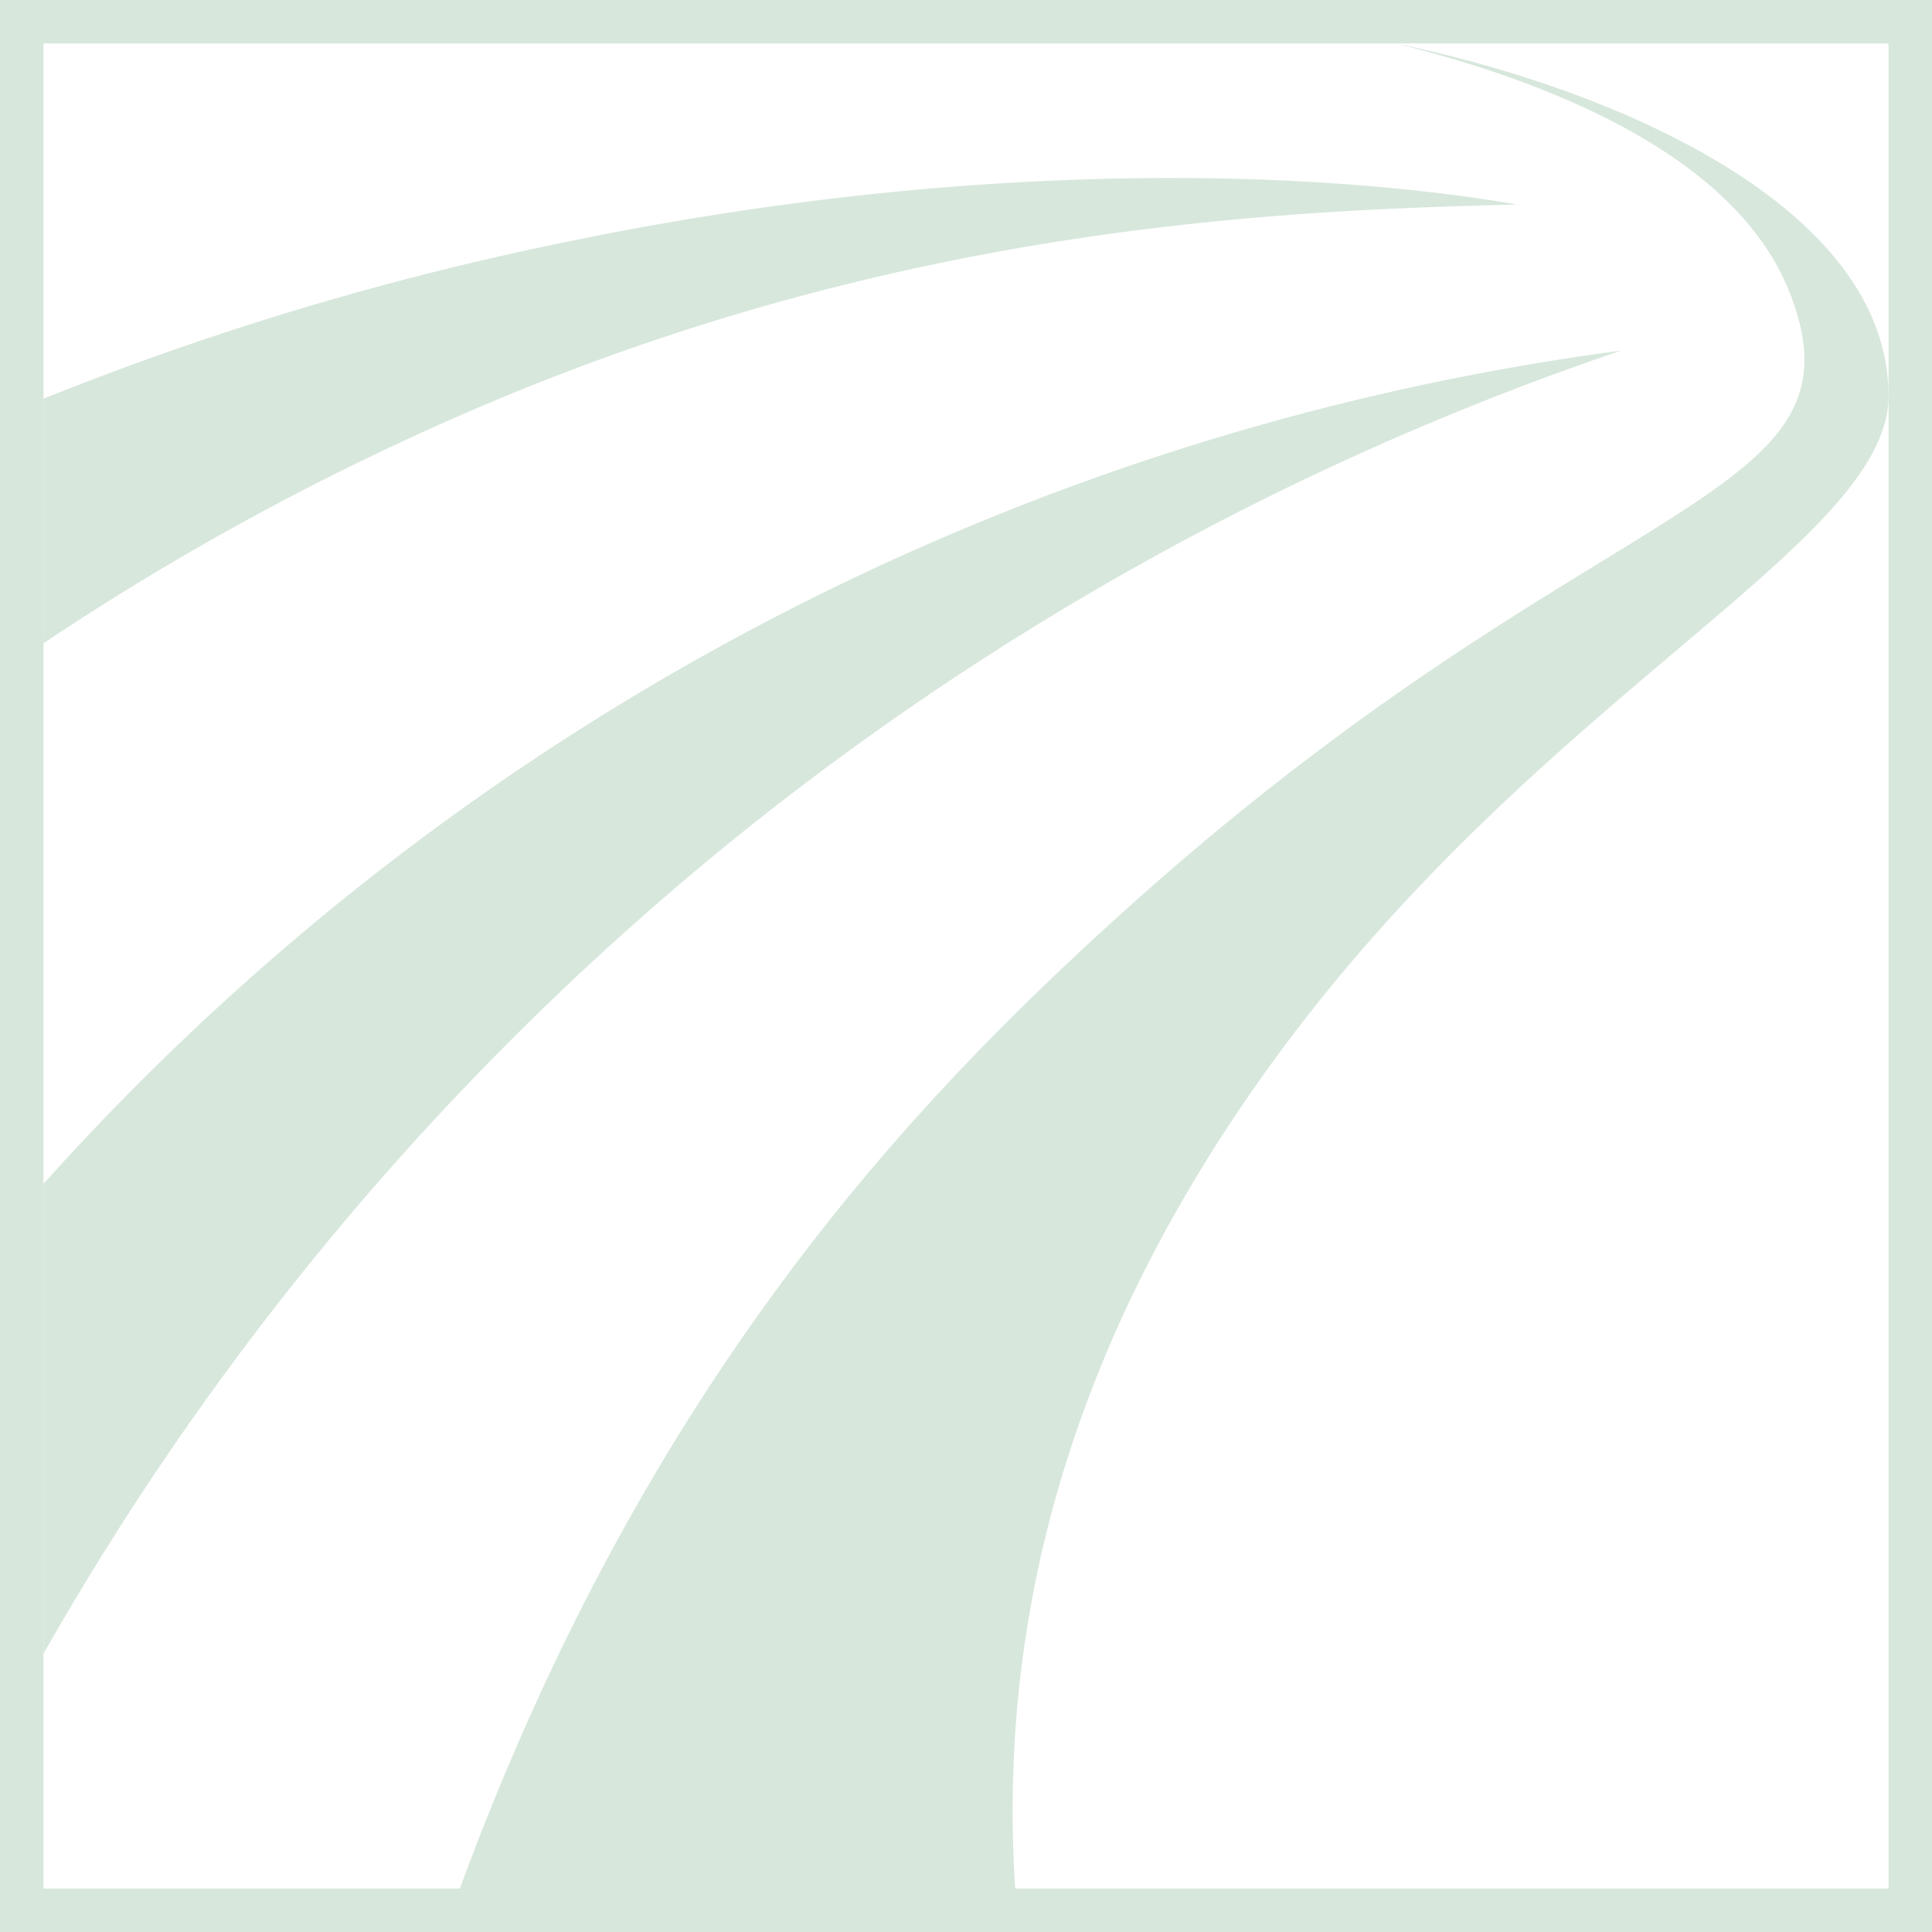
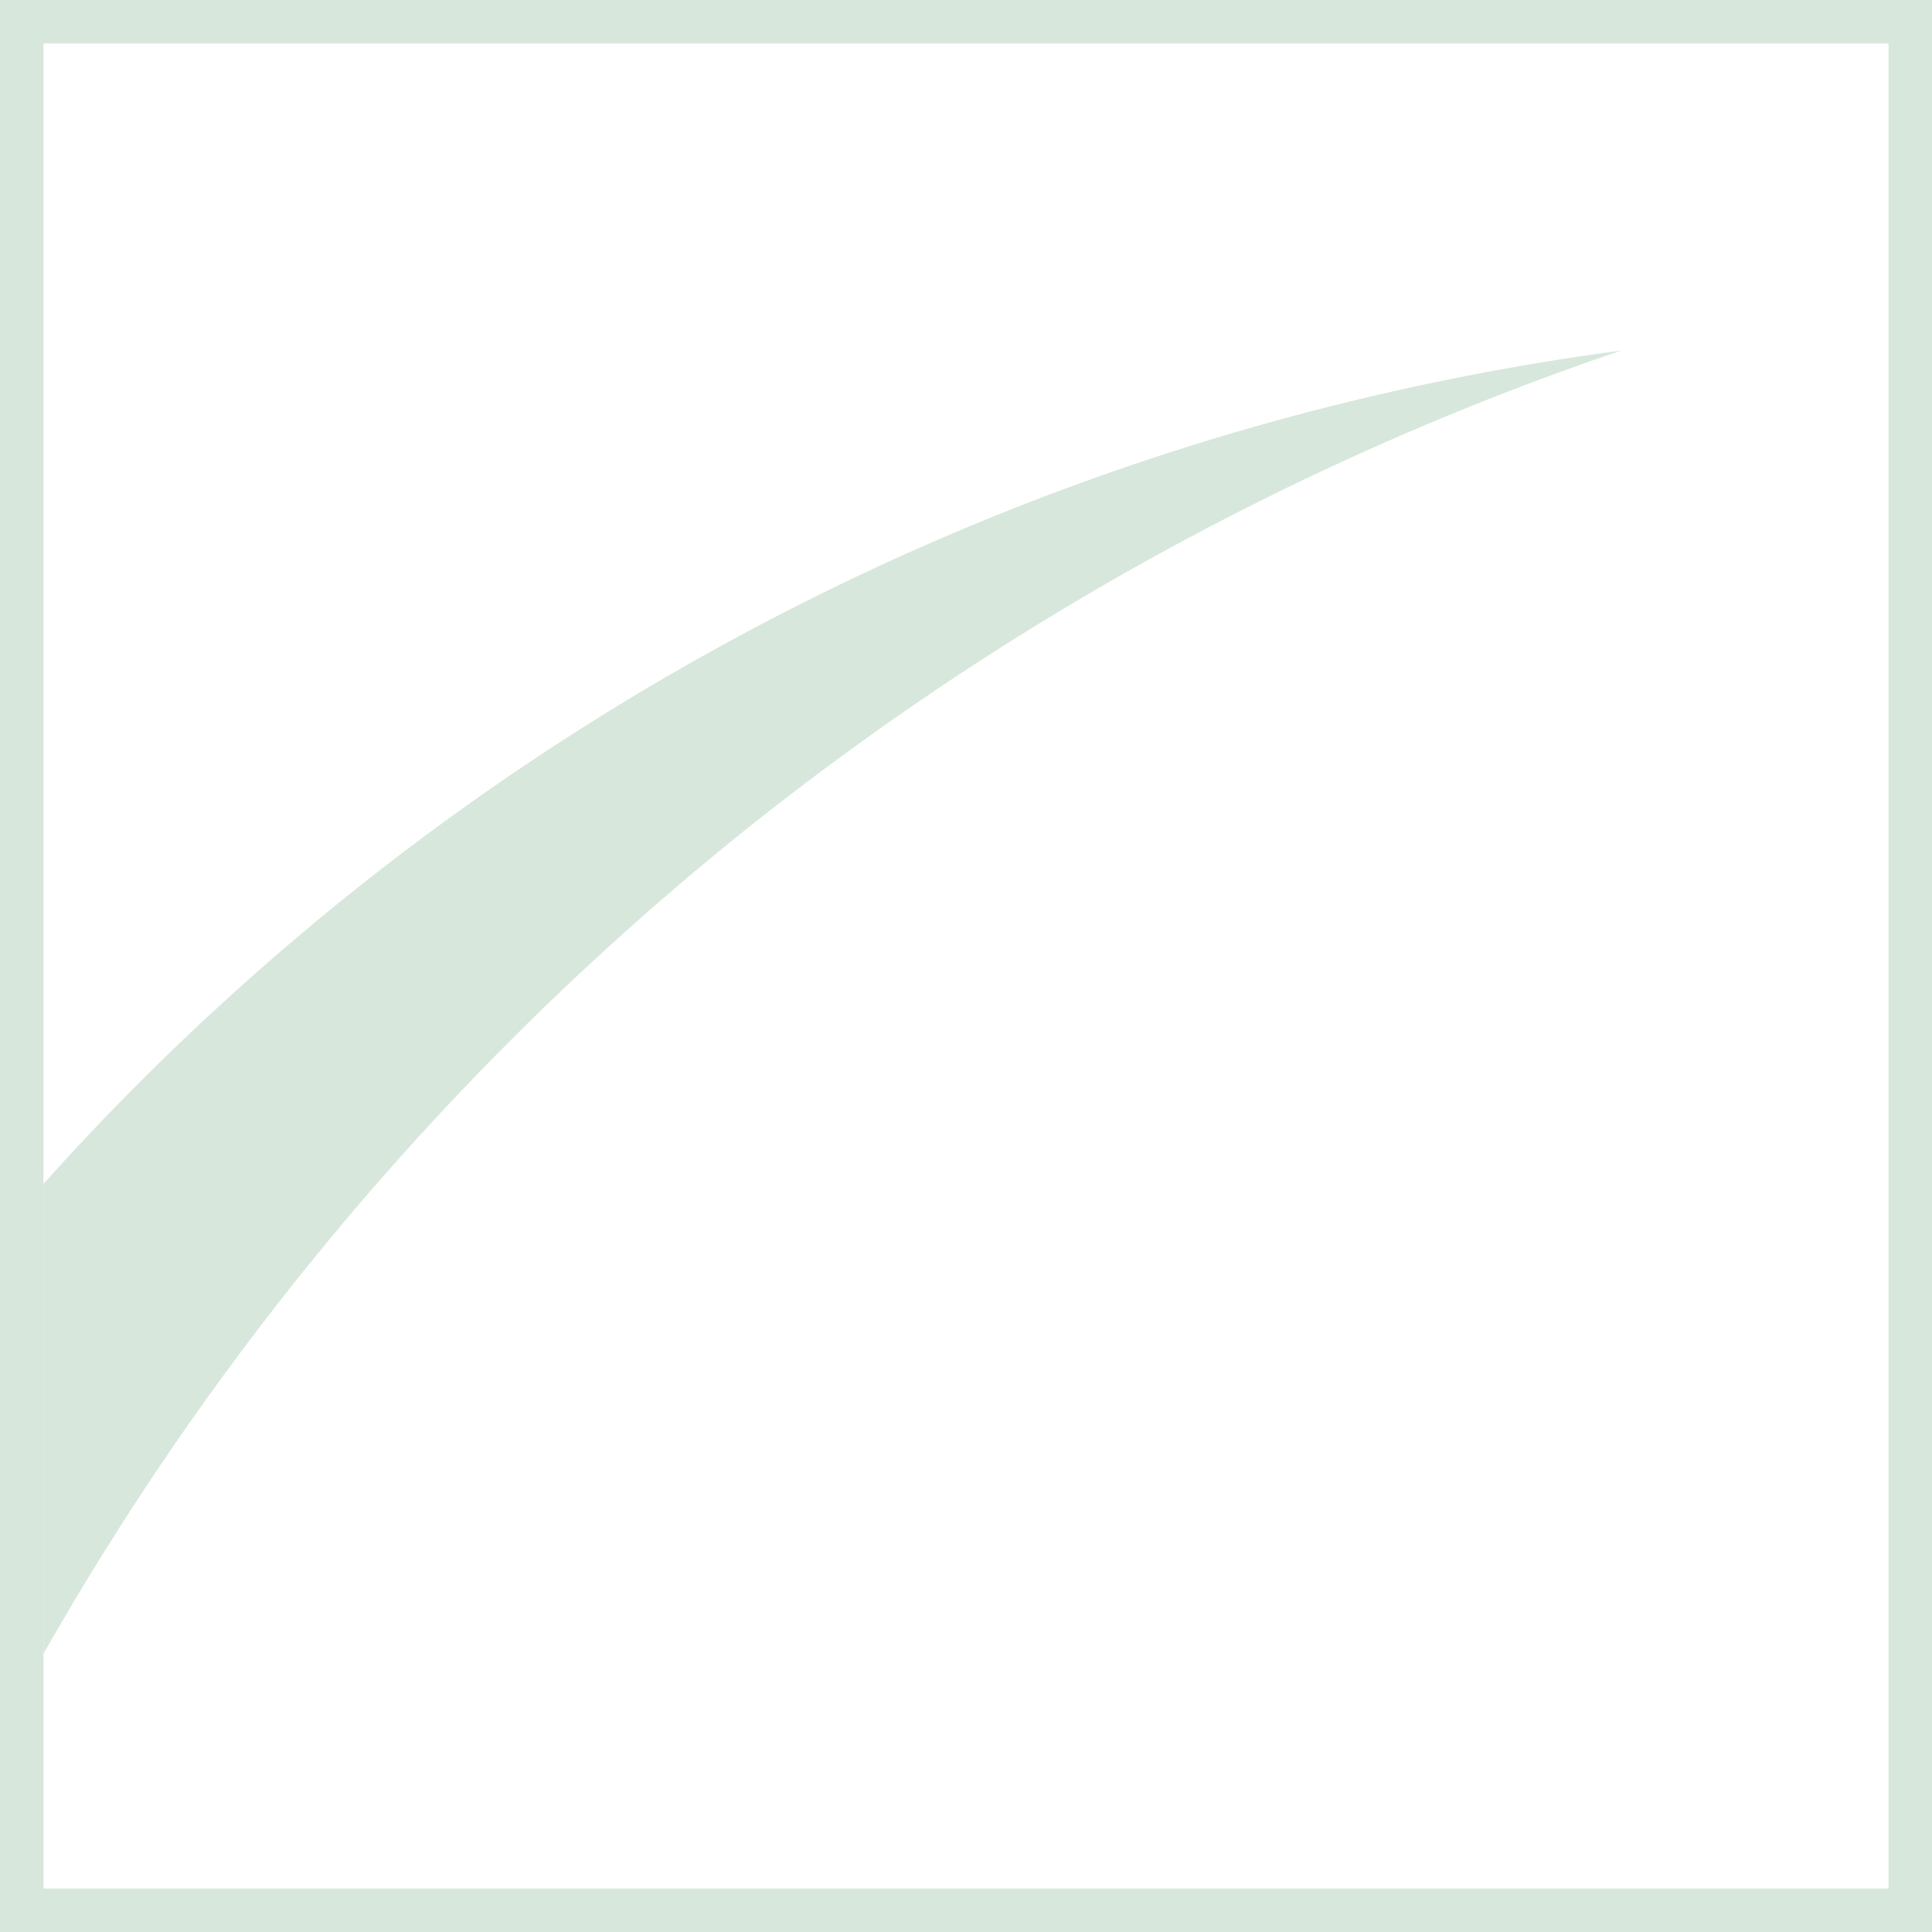
<svg xmlns="http://www.w3.org/2000/svg" id="Layer_1" data-name="Layer 1" viewBox="0 0 453.5 453.5">
  <defs>
    <style>.cls-1{fill:#d7e7dc;}</style>
  </defs>
-   <path class="cls-1" d="M384.3,66.9h0c34.4,8.5,80.4,25.8,92.9,59.5,18.3,49.2-47,44.8-157.9,145.3-48,43.5-110.8,109-154.7,228.4H295c-4.2-64.4,13.4-127.3,56.9-189.2C415.2,220.8,500,185.2,500,149.6,500,105.2,435.8,77.5,384.3,66.9Z" transform="translate(-56.7 -56.7)" />
  <path class="cls-1" d="M226.6,255.6A677.48,677.48,0,0,1,437.2,139,604,604,0,0,0,66.9,334.6V444.9A675.83,675.83,0,0,1,226.6,255.6Z" transform="translate(-56.7 -56.7)" />
-   <path class="cls-1" d="M412.8,104.7c-49.1-8.4-130.2-10.9-226.6,9.5A707.18,707.18,0,0,0,66.9,150.3v57.4a629,629,0,0,1,112.3-59.6C274.5,109.6,357.4,106.1,412.8,104.7Z" transform="translate(-56.7 -56.7)" />
  <path class="cls-1" d="M500,66.9V500H66.9V66.9H500m10.2-10.2H56.7V510.2H510.2Z" transform="translate(-56.7 -56.7)" />
</svg>